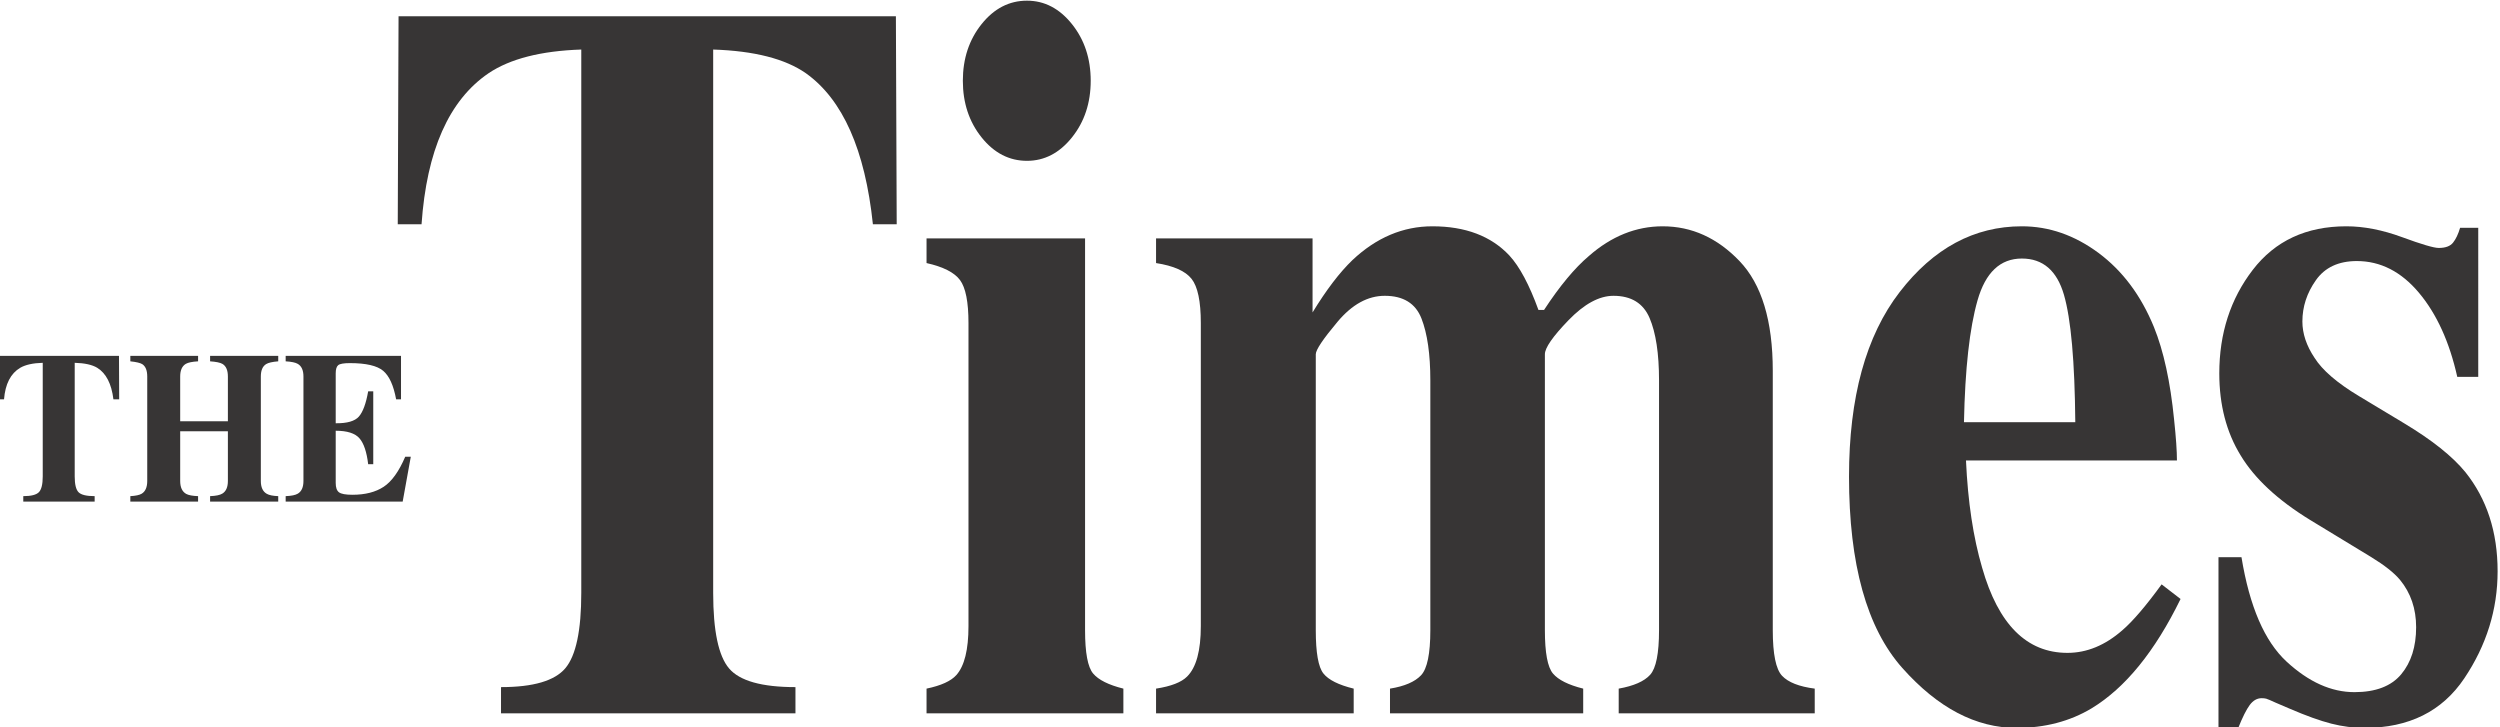
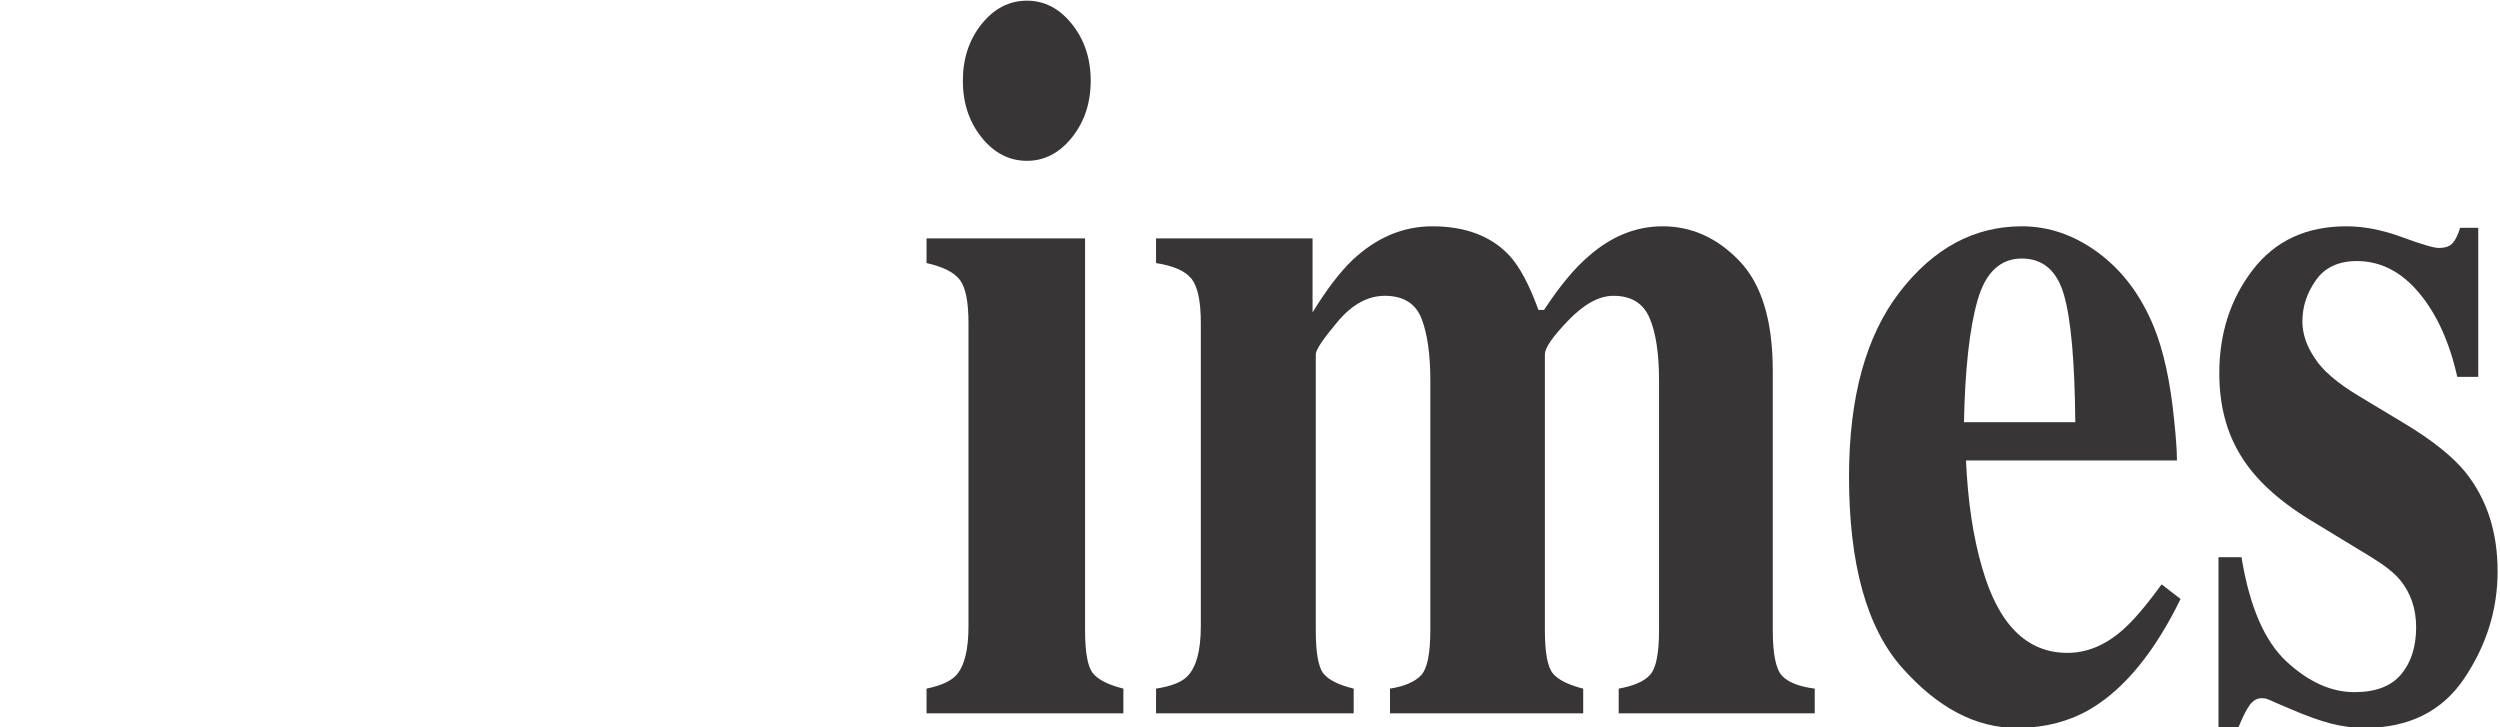
<svg xmlns="http://www.w3.org/2000/svg" viewBox="0 0 687.173 199.933" height="199.933" width="687.173" xml:space="preserve" id="svg2" version="1.1">
  <defs id="defs6">
    <clipPath id="clipPath18" clipPathUnits="userSpaceOnUse">
      <path id="path16" d="M 0,149.95 H 515.38 V 0 H 0 Z" />
    </clipPath>
  </defs>
  <g transform="matrix(1.333,0,0,-1.333,0,199.933)" id="g10">
    <g id="g12">
      <g clip-path="url(#clipPath18)" id="g14">
        <g transform="translate(82.183,146.627)" id="g20">
-           <path id="path22" style="fill:#373535;fill-opacity:1;fill-rule:nonzero;stroke:none" d="m 0,0 h 102.553 l 0.167,-42.89 h -4.908 c -1.61,15.344 -6.211,25.724 -13.807,31.14 -4.271,2.986 -10.646,4.617 -19.129,4.896 v -112.038 c 0,-7.829 1.093,-13.024 3.285,-15.587 2.19,-2.565 6.75,-3.846 13.682,-3.846 v -5.401 H 21.127 v 5.401 c 6.653,0 11.074,1.298 13.267,3.897 2.189,2.598 3.285,7.779 3.285,15.536 V -6.854 C 29.36,-7.133 22.984,-8.764 18.548,-11.75 10.397,-17.303 5.794,-27.684 4.741,-42.89 h -4.906 z" />
-         </g>
+           </g>
        <g transform="translate(202.41,145.018)" id="g24">
          <path id="path26" style="fill:#373535;fill-opacity:1;fill-rule:nonzero;stroke:none" d="m 0,0 c 2.578,3.22 5.697,4.829 9.357,4.829 3.604,0 6.695,-1.609 9.274,-4.829 2.577,-3.22 3.867,-7.114 3.867,-11.684 0,-4.568 -1.29,-8.462 -3.867,-11.682 -2.579,-3.219 -5.67,-4.828 -9.274,-4.828 -3.66,0 -6.779,1.609 -9.357,4.828 -2.578,3.22 -3.868,7.114 -3.868,11.682 0,4.57 1.29,8.464 3.868,11.684 m -11.353,-137.027 c 2.993,0.623 5.044,1.557 6.155,2.803 1.662,1.87 2.494,5.227 2.494,10.074 v 62.516 c 0,4.329 -0.581,7.28 -1.745,8.85 -1.165,1.571 -3.466,2.739 -6.904,3.508 v 5.089 h 32.687 v -80.793 c 0,-4.64 0.553,-7.618 1.663,-8.931 1.108,-1.318 3.188,-2.356 6.238,-3.116 v -5.089 h -40.588 z" />
        </g>
        <g transform="translate(238.382,7.99)" id="g28">
          <path id="path30" style="fill:#373535;fill-opacity:1;fill-rule:nonzero;stroke:none" d="m 0,0 c 3.105,0.483 5.239,1.314 6.404,2.492 1.885,1.87 2.827,5.33 2.827,10.385 v 62.517 c 0,4.469 -0.637,7.504 -1.912,9.111 C 6.043,86.111 3.604,87.193 0,87.751 V 92.84 H 32.271 V 77.574 c 2.829,4.638 5.573,8.238 8.234,10.801 4.934,4.637 10.424,6.958 16.469,6.958 6.82,0 12.115,-2.01 15.885,-6.024 2.107,-2.284 4.104,-6.023 5.989,-11.215 h 1.164 c 3.217,4.914 6.293,8.619 9.233,11.111 4.656,4.085 9.731,6.128 15.221,6.128 5.987,0 11.269,-2.389 15.844,-7.166 4.574,-4.777 6.861,-12.324 6.861,-22.639 V 12.047 c 0,-4.917 0.638,-8.048 1.914,-9.399 1.273,-1.35 3.519,-2.233 6.736,-2.648 V -5.089 H 95.399 V 0 c 3.106,0.554 5.268,1.505 6.487,2.855 1.22,1.351 1.83,4.416 1.83,9.192 v 51.509 c 0,5.537 -0.652,9.829 -1.954,12.876 -1.303,3.046 -3.784,4.569 -7.445,4.569 -2.939,0 -6.029,-1.679 -9.273,-5.036 -3.243,-3.36 -4.865,-5.695 -4.865,-7.01 V 12.047 c 0,-4.64 0.553,-7.617 1.663,-8.931 C 82.951,1.799 85.03,0.761 88.079,0 V -5.089 H 48.239 V 0 c 2.994,0.483 5.129,1.401 6.407,2.752 1.273,1.35 1.912,4.447 1.912,9.295 v 51.509 c 0,5.399 -0.612,9.656 -1.83,12.772 -1.221,3.115 -3.743,4.673 -7.569,4.673 -3.493,0 -6.737,-1.783 -9.731,-5.348 -2.994,-3.567 -4.491,-5.799 -4.491,-6.698 V 12.047 c 0,-4.64 0.526,-7.617 1.58,-8.931 C 35.569,1.799 37.648,0.761 40.754,0 V -5.089 H 0 Z" />
        </g>
        <g transform="translate(427.933,62.926)" id="g32">
          <path id="path34" style="fill:#373535;fill-opacity:1;fill-rule:nonzero;stroke:none" d="m 0,0 c -0.112,12.53 -0.891,21.289 -2.339,26.273 -1.446,4.986 -4.34,7.477 -8.68,7.477 -4.454,0 -7.499,-2.874 -9.14,-8.619 C -21.802,19.384 -22.733,11.008 -22.956,0 Z m -36.208,26.845 c 6.966,9.035 15.362,13.552 25.19,13.552 5.607,0 10.882,-1.835 15.823,-5.504 4.94,-3.67 8.744,-8.759 11.408,-15.266 1.997,-4.916 3.386,-11.285 4.162,-19.107 0.39,-3.671 0.585,-6.474 0.585,-8.413 h -43.5 c 0.389,-8.516 1.499,-15.888 3.333,-22.119 3.334,-11.701 9.197,-17.551 17.587,-17.551 4,0 7.778,1.558 11.335,4.674 2.166,1.868 4.86,5.019 8.084,9.451 l 3.909,-3.012 c -5.273,-10.801 -11.381,-18.314 -18.32,-22.535 -4.497,-2.701 -9.659,-4.051 -15.49,-4.051 -8.383,0 -16.237,4.119 -23.567,12.357 -7.327,8.24 -10.99,21.394 -10.99,39.463 0,16.338 3.481,29.026 10.451,38.061" />
        </g>
        <g transform="translate(457.459,35.095)" id="g36">
          <path id="path38" style="fill:#373535;fill-opacity:1;fill-rule:nonzero;stroke:none" d="m 0,0 h 4.741 c 1.664,-10.178 4.769,-17.36 9.316,-21.549 4.546,-4.189 9.203,-6.282 13.972,-6.282 4.379,0 7.596,1.227 9.649,3.686 2.051,2.458 3.078,5.694 3.078,9.71 0,3.806 -1.111,7.062 -3.328,9.761 -1.221,1.455 -3.19,3.012 -5.905,4.674 L 18.88,7.686 C 12.228,11.769 7.457,16.2 4.575,20.977 1.635,25.754 0.167,31.396 0.167,37.904 c 0,8.238 2.3,15.352 6.903,21.341 4.602,5.988 11.034,8.983 19.295,8.983 3.604,0 7.43,-0.745 11.479,-2.233 4.047,-1.49 6.571,-2.232 7.569,-2.232 1.386,0 2.37,0.362 2.952,1.09 0.582,0.727 1.068,1.747 1.456,3.063 h 3.742 V 37.178 h -4.325 c -1.607,7.199 -4.241,12.98 -7.9,17.342 -3.66,4.362 -7.932,6.542 -12.811,6.542 -3.77,0 -6.584,-1.316 -8.44,-3.946 -1.858,-2.632 -2.787,-5.47 -2.787,-8.515 0,-2.493 0.832,-4.985 2.495,-7.478 1.608,-2.561 4.658,-5.191 9.148,-7.893 l 9.317,-5.607 c 5.766,-3.463 9.98,-6.819 12.641,-10.073 4.436,-5.539 6.655,-12.358 6.655,-20.458 0,-7.893 -2.288,-15.25 -6.863,-22.068 -4.574,-6.819 -11.435,-10.229 -20.584,-10.229 -2.274,0 -4.562,0.295 -6.862,0.883 -2.302,0.59 -5.143,1.609 -8.525,3.064 l -2.91,1.246 c -1.055,0.483 -1.707,0.761 -1.957,0.83 -0.25,0.069 -0.568,0.105 -0.956,0.105 -0.942,0 -1.76,-0.468 -2.454,-1.402 -0.692,-0.935 -1.482,-2.509 -2.369,-4.726 l -4.076,0 z" />
        </g>
        <g transform="translate(-0.319,76.609)" id="g40">
-           <path id="path42" style="fill:#373535;fill-opacity:1;fill-rule:nonzero;stroke:none" d="m 0,0 h 24.854 l 0.042,-8.969 h -1.19 c -0.39,3.209 -1.506,5.379 -3.346,6.512 -1.036,0.624 -2.581,0.965 -4.636,1.023 v -23.43 c 0,-1.636 0.265,-2.724 0.796,-3.26 0.531,-0.537 1.635,-0.804 3.316,-0.804 v -1.129 H 5.12 v 1.129 c 1.613,0 2.685,0.271 3.216,0.814 0.53,0.544 0.796,1.627 0.796,3.25 v 23.43 C 7.116,-1.492 5.57,-1.833 4.497,-2.457 2.521,-3.62 1.404,-5.79 1.149,-8.969 H -0.04 Z" />
-         </g>
+           </g>
        <g transform="translate(26.874,47.681)" id="g44">
-           <path id="path46" style="fill:#373535;fill-opacity:1;fill-rule:nonzero;stroke:none" d="m 0,0 c 1.102,0.058 1.881,0.225 2.339,0.499 0.765,0.464 1.148,1.339 1.148,2.628 v 21.545 c 0,1.25 -0.342,2.099 -1.028,2.545 C 2.043,27.475 1.222,27.669 0,27.799 v 1.129 h 13.97 v -1.129 c -1.21,-0.072 -2.051,-0.245 -2.521,-0.517 -0.779,-0.461 -1.168,-1.331 -1.168,-2.61 v -9.231 h 9.836 v 9.231 c 0,1.279 -0.37,2.142 -1.108,2.588 -0.457,0.273 -1.312,0.452 -2.561,0.539 v 1.129 h 14.05 V 27.799 C 29.289,27.698 28.463,27.511 28.02,27.238 27.28,26.792 26.911,25.937 26.911,24.672 V 3.127 c 0,-1.303 0.408,-2.186 1.229,-2.648 C 28.61,0.203 29.396,0.043 30.498,0 V -1.129 H 16.448 V 0 c 1.183,0.043 2.023,0.217 2.521,0.521 0.765,0.463 1.148,1.333 1.148,2.606 V 13.379 H 10.281 V 3.127 c 0,-1.317 0.416,-2.208 1.248,-2.671 C 12.015,0.195 12.826,0.043 13.97,0 V -1.129 H 0 Z" />
-         </g>
+           </g>
        <g transform="translate(58.905,46.552)" id="g48">
-           <path id="path50" style="fill:#373535;fill-opacity:1;fill-rule:nonzero;stroke:none" d="M 0,0 V 1.129 C 1.183,1.172 2.022,1.346 2.519,1.65 3.285,2.113 3.667,2.982 3.667,4.256 v 21.545 c 0,1.294 -0.396,2.163 -1.188,2.61 C 2.022,28.683 1.195,28.856 0,28.928 v 1.129 h 23.785 v -8.969 h -1.008 c -0.524,2.867 -1.415,4.828 -2.671,5.885 -1.256,1.057 -3.544,1.586 -6.864,1.586 -1.263,0 -2.065,-0.142 -2.408,-0.424 C 10.491,27.854 10.32,27.291 10.32,26.452 V 16.158 c 2.352,-0.029 3.944,0.43 4.777,1.379 0.834,0.947 1.471,2.682 1.915,5.201 h 1.05 V 7.709 h -1.05 c -0.296,2.534 -0.898,4.318 -1.804,5.354 -0.906,1.035 -2.536,1.552 -4.888,1.552 V 3.844 c 0,-0.942 0.225,-1.582 0.675,-1.922 0.449,-0.34 1.373,-0.511 2.772,-0.511 2.632,0 4.783,0.55 6.45,1.651 1.666,1.1 3.144,3.164 4.435,6.19 h 1.15 L 24.128,0 Z" />
-         </g>
+           </g>
      </g>
    </g>
  </g>
</svg>